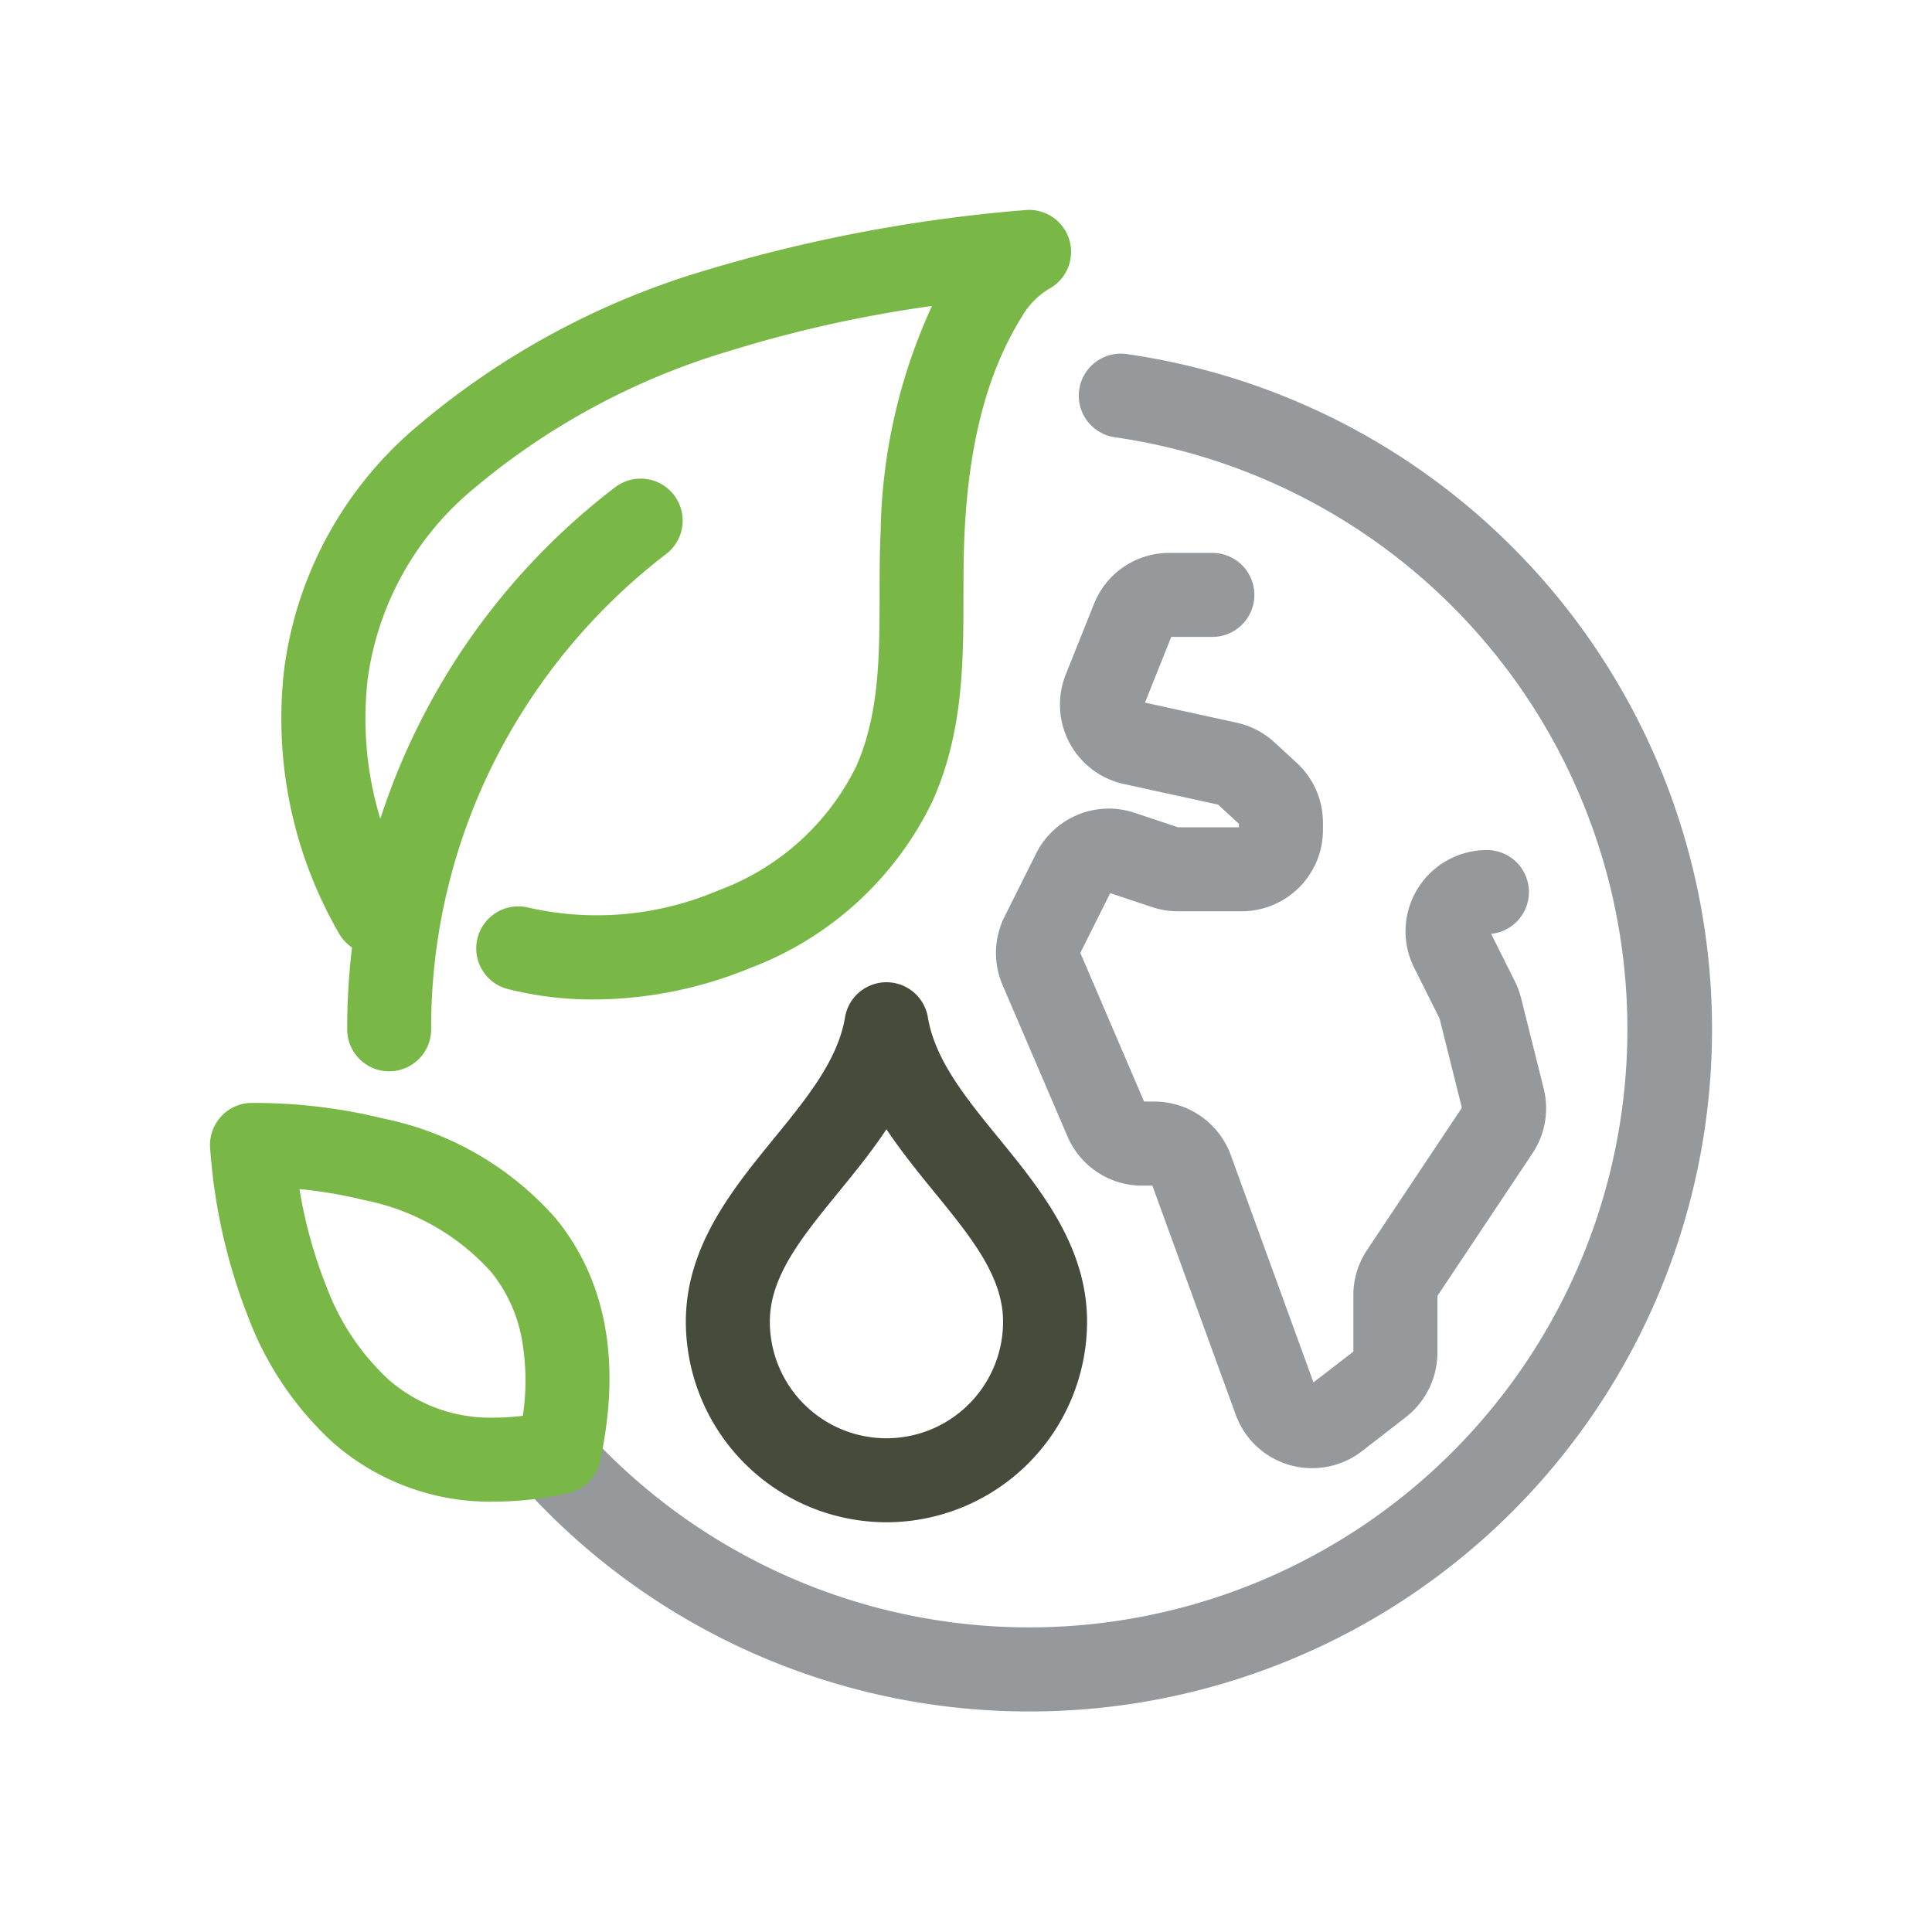
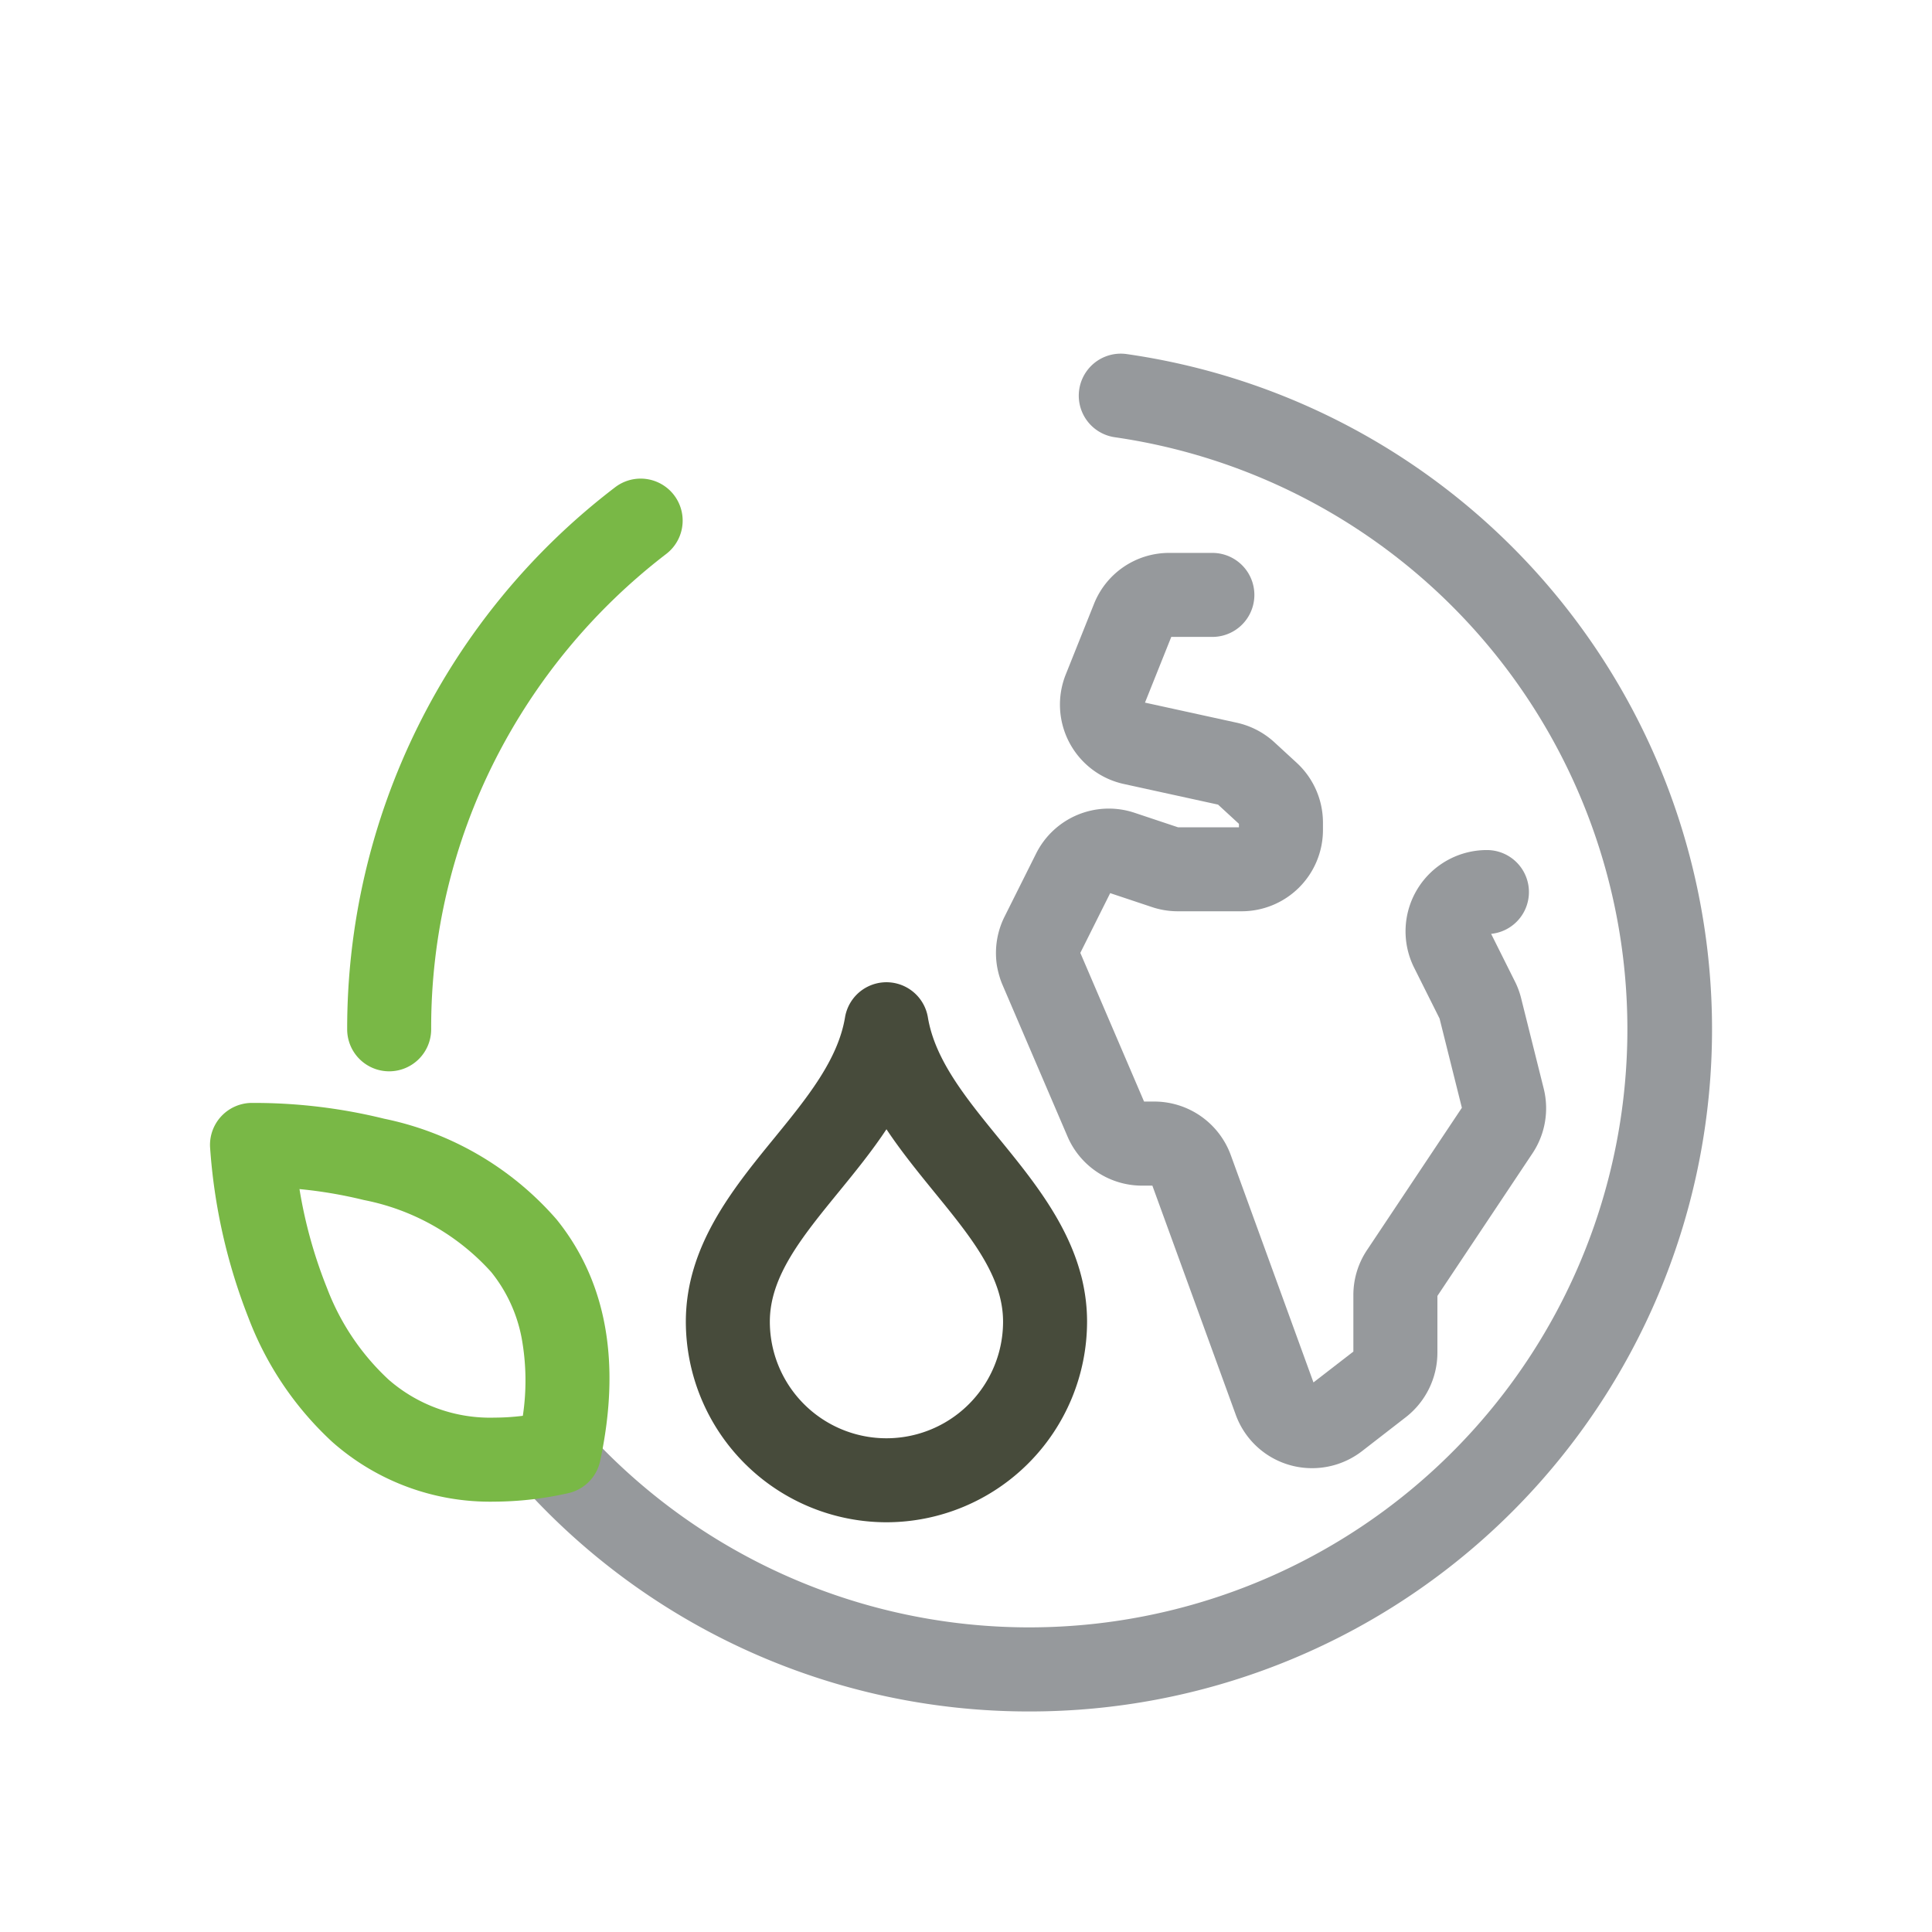
<svg xmlns="http://www.w3.org/2000/svg" width="92" height="92" viewBox="0 0 92 92">
  <g id="Group_490" data-name="Group 490" transform="translate(-104 -3707)">
    <g id="Group_387" data-name="Group 387" transform="translate(41.927 3122.428)">
      <g id="eco_world-green_earth" data-name="eco world-green earth" transform="translate(74.073 596.572)">
        <path id="Path_2059" data-name="Path 2059" d="M114.5,650.1a3.862,3.862,0,0,1-3.631-2.547L106.9,636.646h-.488a3.862,3.862,0,0,1-3.556-2.347l-3.092-7.212a3.86,3.86,0,0,1,.1-3.256l1.5-3a3.869,3.869,0,0,1,4.684-1.941l2.074.692h2.9v-.165l-.994-.915-4.487-.982a3.869,3.869,0,0,1-2.765-5.217l1.342-3.354a3.848,3.848,0,0,1,3.592-2.433h2.047a2,2,0,0,1,0,4h-1.957l-1.252,3.129,4.372.957a3.877,3.877,0,0,1,1.793.934l1.06.975a3.876,3.876,0,0,1,1.25,2.847v.354a3.873,3.873,0,0,1-3.869,3.869h-3.054a3.874,3.874,0,0,1-1.219-.2l-1.99-.664-1.422,2.845,3.035,7.08h.492a3.88,3.88,0,0,1,3.637,2.548l3.938,10.827,1.9-1.469v-2.686a3.858,3.858,0,0,1,.649-2.147l4.518-6.777-1.062-4.249-1.212-2.423a3.87,3.87,0,0,1,3.461-5.6,2,2,0,0,1,.206,3.99l1.125,2.251a3.82,3.82,0,0,1,.3.8l1.079,4.317a3.872,3.872,0,0,1-.535,3.084l-4.527,6.79v2.714a3.9,3.9,0,0,1-1.5,3.057l-2.089,1.619A3.883,3.883,0,0,1,114.5,650.1Z" transform="translate(-64.025 -592.187)" fill="#96999c" />
        <g id="Group_387-2" data-name="Group 387" transform="translate(14.155 6.841)">
          <path id="Path_2060" data-name="Path 2060" d="M107.287,664.233a32.411,32.411,0,0,1-24.36-10.994,2,2,0,1,1,3-2.647,28.483,28.483,0,1,0,25.432-47.036,2,2,0,0,1,.567-3.96,32.483,32.483,0,0,1-4.637,64.637Z" transform="translate(-84.427 -601.576)" fill="#96999c" />
        </g>
        <g id="Group_388" data-name="Group 388" style="mix-blend-mode: multiply;isolation: isolate">
-           <path id="Path_2061" data-name="Path 2061" d="M89.436,632.166a16.516,16.516,0,0,1-4.138-.508,2,2,0,0,1,1-3.872,14.726,14.726,0,0,0,9.088-.82,11.883,11.883,0,0,0,6.549-5.9c1.1-2.493,1.107-5.231,1.112-8.129,0-.985,0-2,.049-3.026a26.757,26.757,0,0,1,2.446-10.769,60.447,60.447,0,0,0-9.567,2.12,33.879,33.879,0,0,0-12.427,6.724,14.244,14.244,0,0,0-4.874,8.9,16.465,16.465,0,0,0,2.12,10.175,2,2,0,0,1-3.5,1.942,20.429,20.429,0,0,1-2.589-12.644,18.188,18.188,0,0,1,6.2-11.384,37.781,37.781,0,0,1,13.859-7.531,73.381,73.381,0,0,1,15.209-2.867,2,2,0,0,1,1.131,3.757,3.694,3.694,0,0,0-1.276,1.311c-1.649,2.629-2.545,6.044-2.741,10.44-.042.937-.044,1.868-.045,2.854-.005,3.185-.011,6.478-1.454,9.741a15.839,15.839,0,0,1-8.681,7.98A19.786,19.786,0,0,1,89.436,632.166Z" transform="translate(-73.162 -596.572)" fill="#79b846" style="mix-blend-mode: multiply;isolation: isolate" />
          <path id="Path_2062" data-name="Path 2062" d="M85.62,644.663h0a11.33,11.33,0,0,1-7.723-2.842,15.542,15.542,0,0,1-3.988-5.9,27.224,27.224,0,0,1-1.834-8.16A2,2,0,0,1,74,625.677c.022,0,.144,0,.351,0a25.849,25.849,0,0,1,6.015.751,14.84,14.84,0,0,1,8.207,4.792c2.383,2.948,3.083,6.82,2.078,11.507a2,2,0,0,1-1.522,1.533A16.272,16.272,0,0,1,85.62,644.663Zm-9.286-14.884a22.273,22.273,0,0,0,1.313,4.719,11.509,11.509,0,0,0,2.926,4.35,7.345,7.345,0,0,0,5.045,1.814h0a11.037,11.037,0,0,0,1.352-.087,11.285,11.285,0,0,0-.054-3.688,7.1,7.1,0,0,0-1.453-3.158A10.989,10.989,0,0,0,79.4,630.3,21.425,21.425,0,0,0,76.334,629.779Z" transform="translate(-74.073 -585.156)" fill="#79b846" />
        </g>
        <path id="Path_2063" data-name="Path 2063" d="M78.851,632.152a2,2,0,0,1-2-2,32.431,32.431,0,0,1,12.76-25.812,2,2,0,1,1,2.431,3.177,28.754,28.754,0,0,0-8.148,9.811,28.182,28.182,0,0,0-3.043,12.824A2,2,0,0,1,78.851,632.152Z" transform="translate(-72.319 -593.137)" fill="#79b846" style="mix-blend-mode: multiply;isolation: isolate" />
      </g>
      <path id="Path_2064" data-name="Path 2064" d="M98.2,647.187a9.564,9.564,0,0,1-9.553-9.553c0-3.582,2.227-6.311,4.192-8.719,1.568-1.921,3.049-3.736,3.388-5.771a2,2,0,0,1,3.946,0c.339,2.035,1.82,3.85,3.388,5.771,1.965,2.408,4.192,5.137,4.192,8.719A9.564,9.564,0,0,1,98.2,647.187Zm0-18.715c-.705,1.065-1.505,2.045-2.262,2.972-1.766,2.164-3.291,4.033-3.291,6.19a5.553,5.553,0,1,0,11.106,0c0-2.157-1.525-4.026-3.291-6.19C99.709,630.517,98.909,629.536,98.2,628.472Z" transform="translate(6.085 9.874)" fill="#474b3b" style="mix-blend-mode: multiply;isolation: isolate" />
    </g>
    <rect id="Rectangle_205" data-name="Rectangle 205" width="92" height="92" transform="translate(104 3707)" fill="none" />
  </g>
</svg>